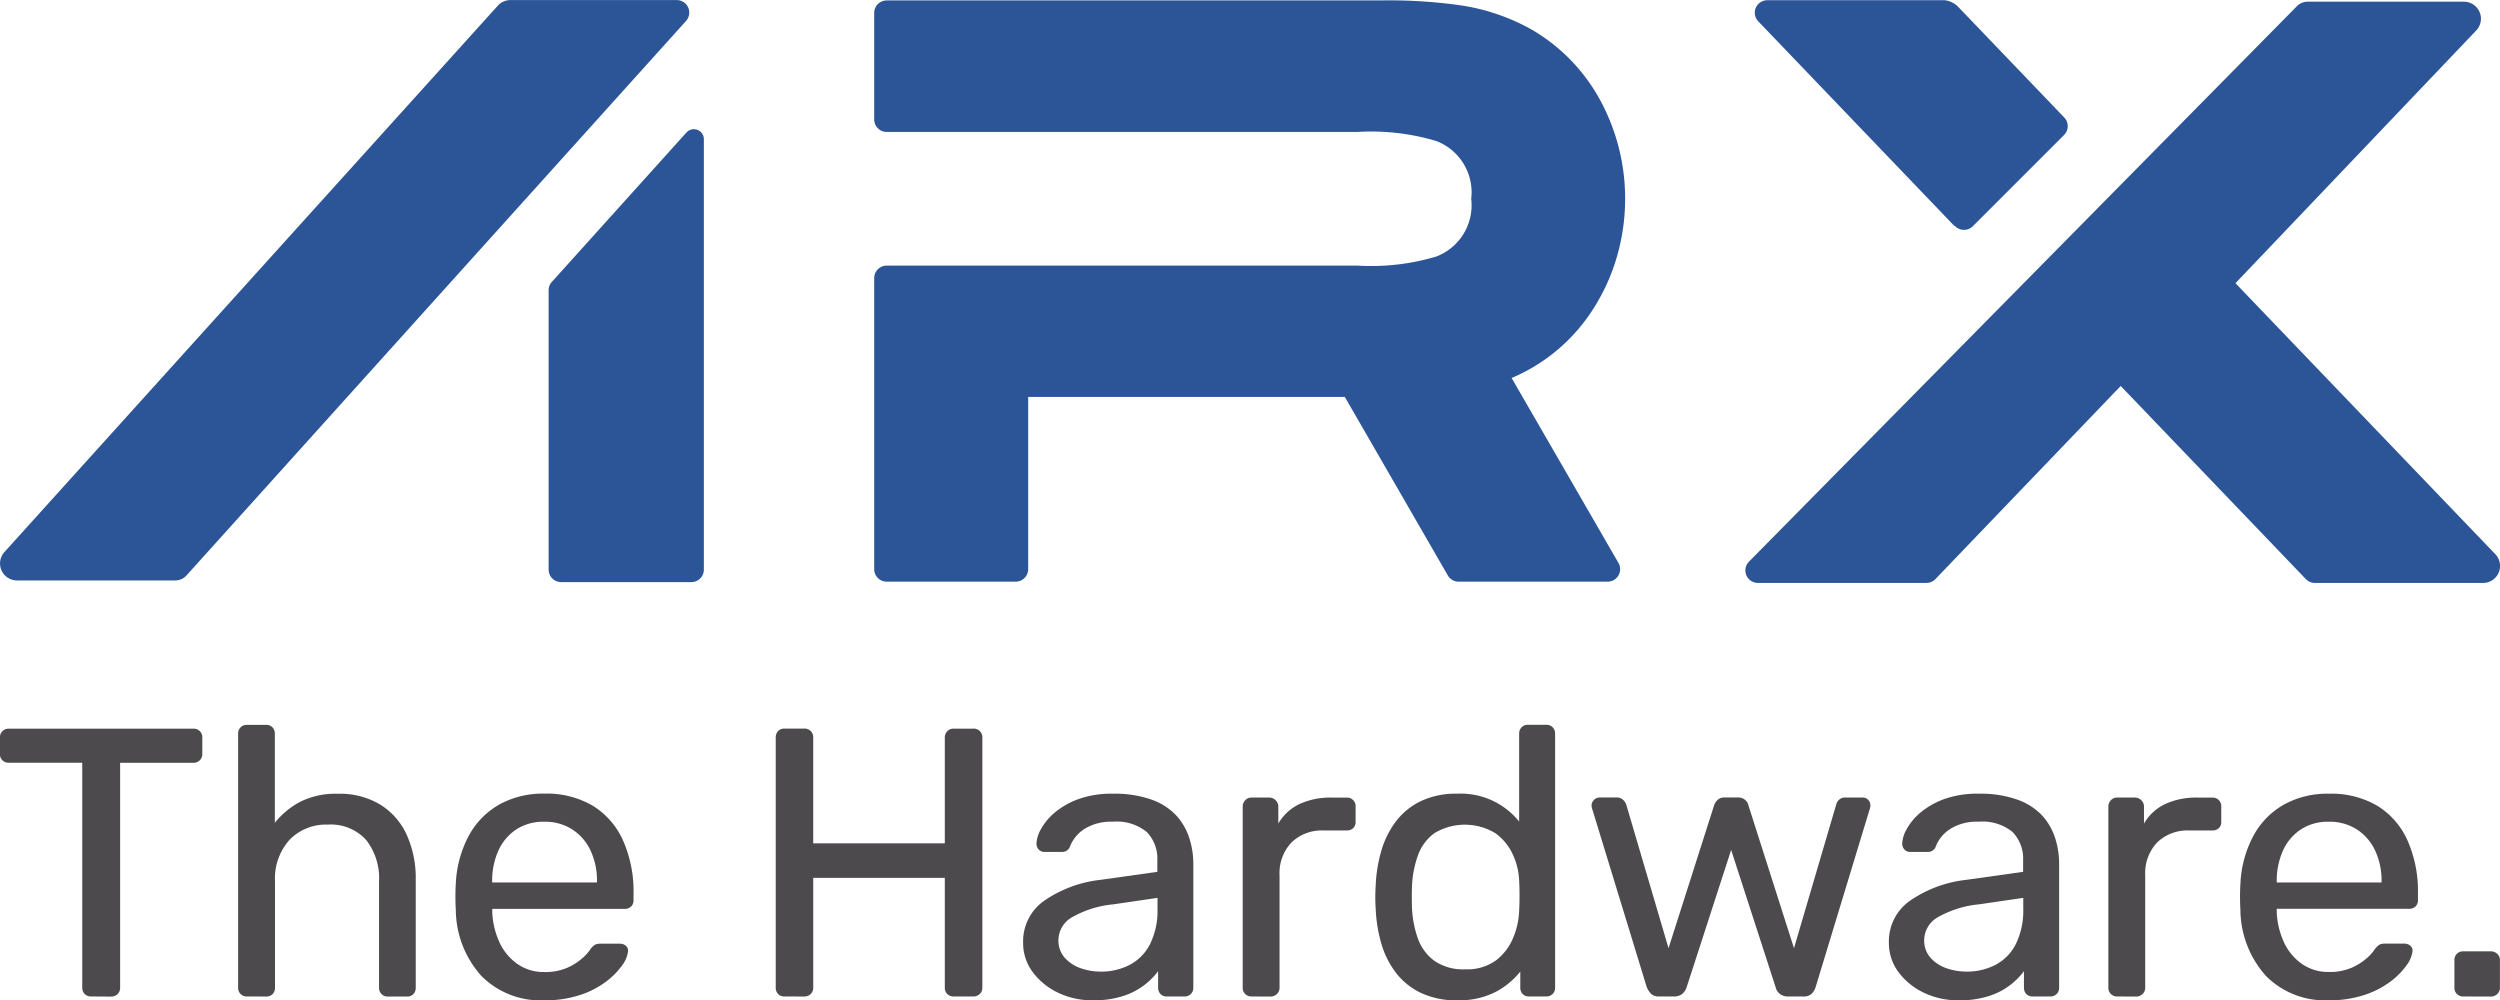
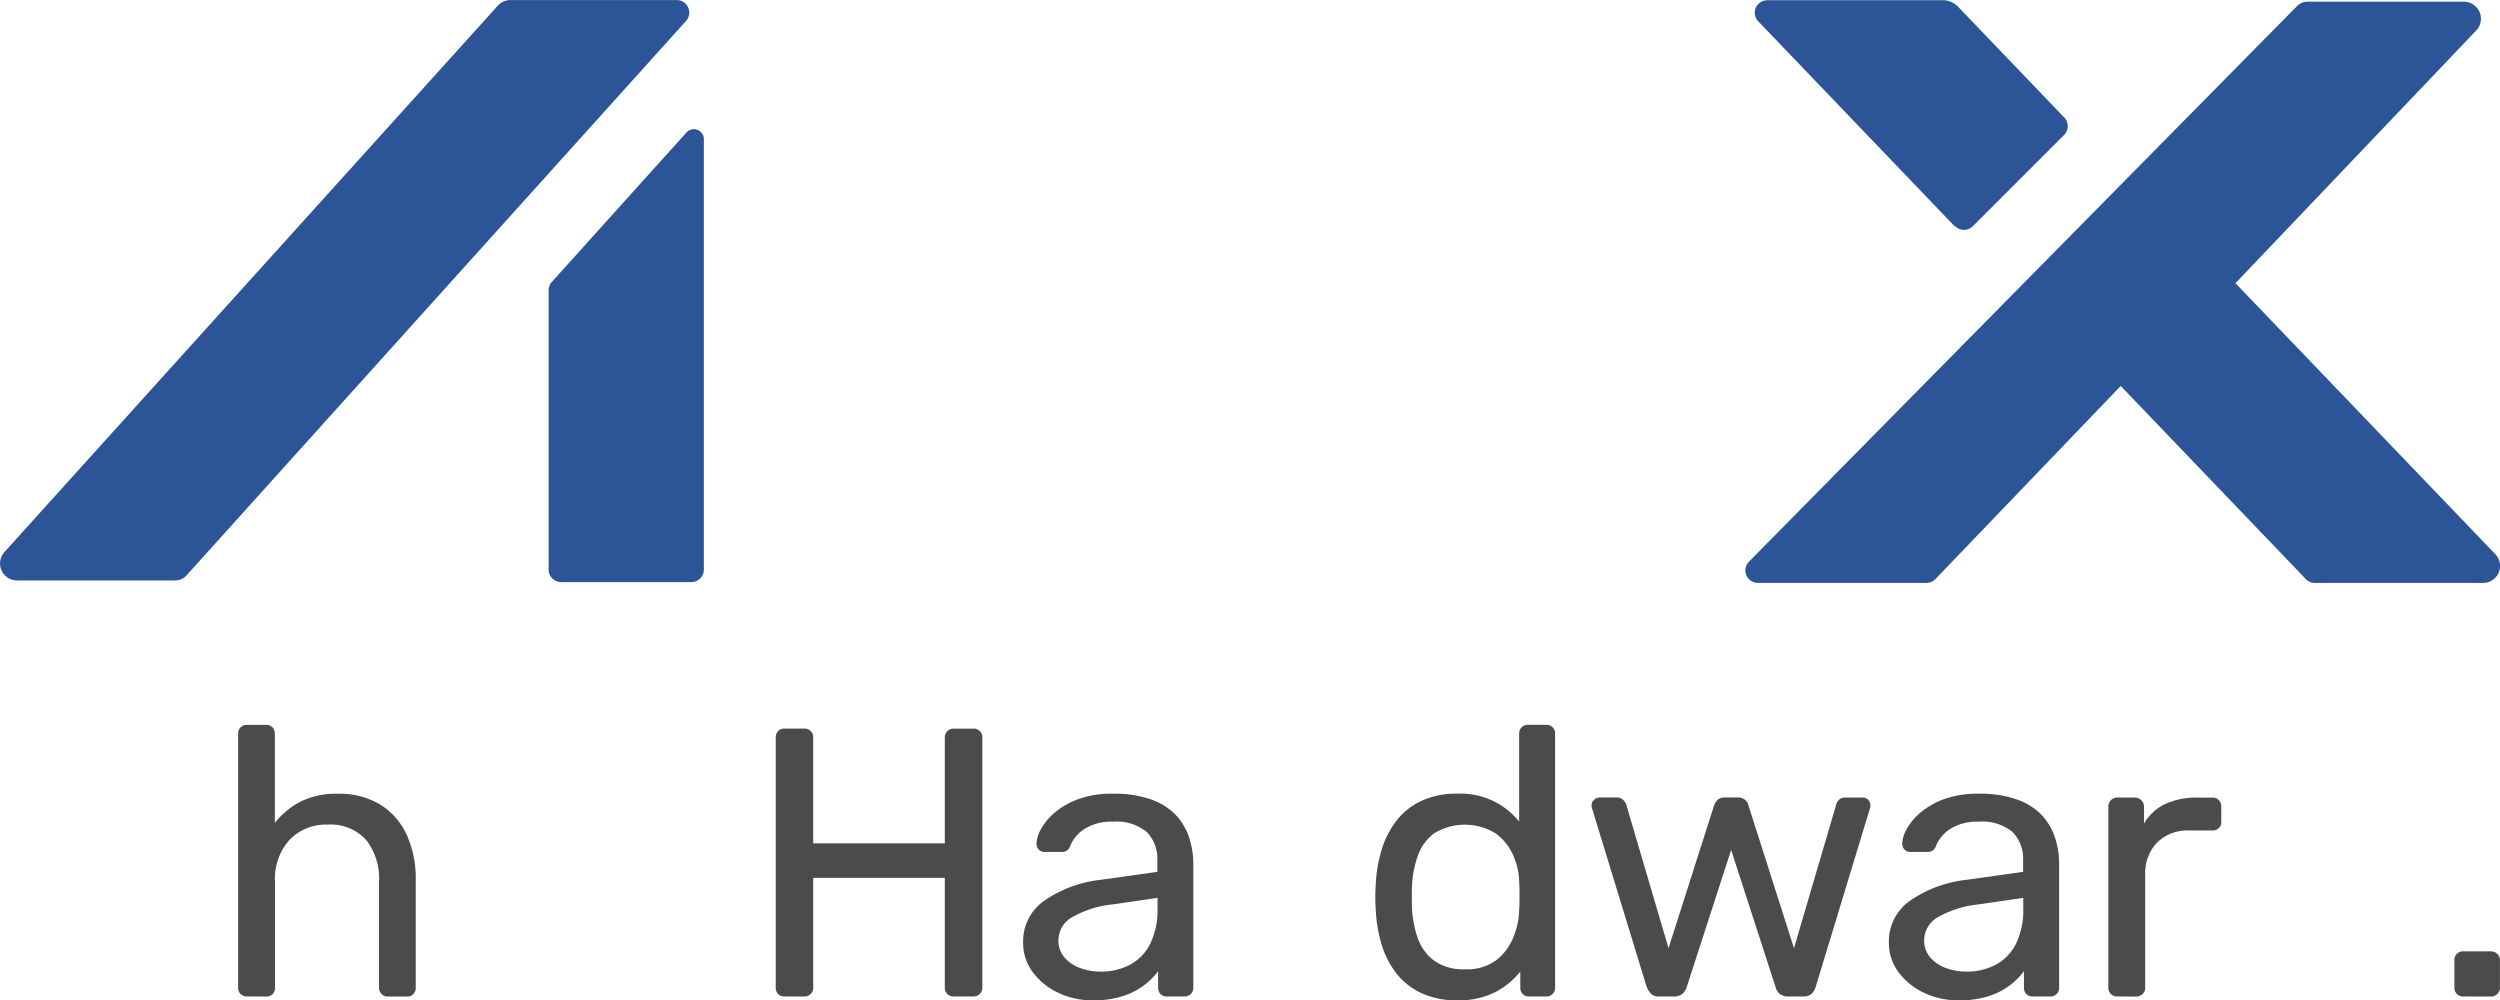
<svg xmlns="http://www.w3.org/2000/svg" width="98.578" height="39.443" viewBox="0 0 98.578 39.443">
  <g id="Group_58" data-name="Group 58" transform="translate(-24.693 -23.023)">
    <g id="Group_56" data-name="Group 56" transform="translate(24.693 51.605)">
-       <path id="Path_322" data-name="Path 322" d="M28.283,91.162a.335.335,0,0,1-.347-.347V81.946h-2.9a.336.336,0,0,1-.347-.347v-.633a.355.355,0,0,1,.1-.264.337.337,0,0,1,.249-.1h7.27a.338.338,0,0,1,.362.362V81.6a.337.337,0,0,1-.1.249.355.355,0,0,1-.264.1H29.43v8.869a.337.337,0,0,1-.1.249.357.357,0,0,1-.264.1Z" transform="translate(-24.693 -80.452)" fill="#4c4a4c" />
      <path id="Path_323" data-name="Path 323" d="M43.855,91.011a.335.335,0,0,1-.347-.347V80.648a.335.335,0,0,1,.347-.347h.754a.331.331,0,0,1,.256.1.352.352,0,0,1,.091.249v3.514a3.188,3.188,0,0,1,1-.829,3.131,3.131,0,0,1,1.494-.317,3.081,3.081,0,0,1,1.667.43,2.734,2.734,0,0,1,1.041,1.192,4.167,4.167,0,0,1,.354,1.772v4.253a.354.354,0,0,1-.09.249.332.332,0,0,1-.256.1h-.754a.336.336,0,0,1-.347-.347V86.486a2.452,2.452,0,0,0-.513-1.652,1.881,1.881,0,0,0-1.508-.6,2,2,0,0,0-1.508.6,2.282,2.282,0,0,0-.573,1.652v4.178a.353.353,0,0,1-.091.249.331.331,0,0,1-.256.1Z" transform="translate(-34.119 -80.301)" fill="#4c4a4c" />
-       <path id="Path_324" data-name="Path 324" d="M64.2,93.888a3.289,3.289,0,0,1-2.489-.958A3.946,3.946,0,0,1,60.7,90.313q-.015-.2-.015-.505T60.7,89.3a4.413,4.413,0,0,1,.5-1.878,3.109,3.109,0,0,1,1.2-1.245,3.529,3.529,0,0,1,1.787-.438,3.58,3.58,0,0,1,1.923.483A3.079,3.079,0,0,1,67.3,87.6a4.956,4.956,0,0,1,.408,2.082v.256a.332.332,0,0,1-.1.256.352.352,0,0,1-.249.09H62.138v.136a3.156,3.156,0,0,0,.271,1.154,2.121,2.121,0,0,0,.7.867,1.794,1.794,0,0,0,1.078.332,2.17,2.17,0,0,0,.905-.166,2.329,2.329,0,0,0,.588-.37,1.756,1.756,0,0,0,.3-.324.774.774,0,0,1,.212-.219.571.571,0,0,1,.241-.038h.74a.352.352,0,0,1,.234.083.254.254,0,0,1,.083.234,1.167,1.167,0,0,1-.241.55,2.968,2.968,0,0,1-.641.641,3.505,3.505,0,0,1-1.026.52A4.353,4.353,0,0,1,64.2,93.888Zm-2.066-4.646h4.133V89.2a2.8,2.8,0,0,0-.249-1.207,2.008,2.008,0,0,0-.717-.837,1.979,1.979,0,0,0-1.116-.309,1.943,1.943,0,0,0-1.109.309,1.97,1.97,0,0,0-.7.837,2.871,2.871,0,0,0-.242,1.207Z" transform="translate(-42.727 -83.027)" fill="#4c4a4c" />
      <path id="Path_325" data-name="Path 325" d="M86.338,91.162a.331.331,0,0,1-.256-.1.353.353,0,0,1-.091-.249v-9.85a.374.374,0,0,1,.091-.264.331.331,0,0,1,.256-.1h.769a.339.339,0,0,1,.362.362v4.163h5.189V80.965a.356.356,0,0,1,.1-.264.337.337,0,0,1,.249-.1h.769a.339.339,0,0,1,.362.362v9.85a.337.337,0,0,1-.1.249.357.357,0,0,1-.264.1h-.769a.335.335,0,0,1-.347-.347V86.486H87.47v4.329a.337.337,0,0,1-.1.249.357.357,0,0,1-.264.1Z" transform="translate(-55.403 -80.452)" fill="#4c4a4c" />
      <path id="Path_326" data-name="Path 326" d="M108.3,93.888a3.089,3.089,0,0,1-1.373-.3,2.656,2.656,0,0,1-1-.814,1.91,1.91,0,0,1-.377-1.162,1.953,1.953,0,0,1,.844-1.659,4.854,4.854,0,0,1,2.2-.814l2.248-.317v-.438a1.512,1.512,0,0,0-.415-1.131,1.877,1.877,0,0,0-1.35-.407,1.972,1.972,0,0,0-1.086.271,1.443,1.443,0,0,0-.588.694.321.321,0,0,1-.317.226h-.679a.306.306,0,0,1-.248-.1.351.351,0,0,1-.083-.234,1.266,1.266,0,0,1,.174-.558,2.284,2.284,0,0,1,.535-.649,3.085,3.085,0,0,1,.928-.535,3.843,3.843,0,0,1,1.38-.219,4.341,4.341,0,0,1,1.524.234,2.455,2.455,0,0,1,.973.626,2.41,2.41,0,0,1,.513.89,3.308,3.308,0,0,1,.158,1.01V93.39a.335.335,0,0,1-.347.347h-.694a.331.331,0,0,1-.256-.1.353.353,0,0,1-.091-.249v-.649a2.756,2.756,0,0,1-1.357.973A3.741,3.741,0,0,1,108.3,93.888Zm.317-1.131a2.439,2.439,0,0,0,1.131-.264,1.877,1.877,0,0,0,.807-.822,2.987,2.987,0,0,0,.294-1.4v-.422l-1.75.256a4.043,4.043,0,0,0-1.614.505,1.046,1.046,0,0,0-.543.9,1.015,1.015,0,0,0,.249.7,1.5,1.5,0,0,0,.634.415A2.368,2.368,0,0,0,108.621,92.756Z" transform="translate(-65.207 -83.027)" fill="#4c4a4c" />
-       <path id="Path_327" data-name="Path 327" d="M123.238,93.889a.336.336,0,0,1-.347-.347V86.407a.362.362,0,0,1,.1-.256.325.325,0,0,1,.249-.105h.694a.36.36,0,0,1,.362.362v.664a1.918,1.918,0,0,1,.83-.769,2.919,2.919,0,0,1,1.282-.256h.588a.335.335,0,0,1,.347.347v.618a.313.313,0,0,1-.1.242.352.352,0,0,1-.249.09h-.9a1.718,1.718,0,0,0-1.282.475,1.761,1.761,0,0,0-.468,1.29v4.435a.325.325,0,0,1-.106.249.363.363,0,0,1-.256.1Z" transform="translate(-73.89 -83.179)" fill="#4c4a4c" />
      <path id="Path_328" data-name="Path 328" d="M136.6,91.162a3.238,3.238,0,0,1-1.433-.294,2.705,2.705,0,0,1-.988-.8,3.493,3.493,0,0,1-.573-1.154,5.749,5.749,0,0,1-.219-1.373q-.016-.241-.015-.453t.015-.453a5.7,5.7,0,0,1,.219-1.357,3.582,3.582,0,0,1,.573-1.162,2.684,2.684,0,0,1,.988-.807,3.239,3.239,0,0,1,1.433-.294,2.953,2.953,0,0,1,2.444,1.1v-3.47a.335.335,0,0,1,.347-.347h.724a.336.336,0,0,1,.347.347V90.664a.336.336,0,0,1-.347.347h-.679a.33.33,0,0,1-.256-.1.353.353,0,0,1-.091-.249v-.633a3.06,3.06,0,0,1-.981.807A3.159,3.159,0,0,1,136.6,91.162Zm.316-1.222a1.932,1.932,0,0,0,1.207-.347,2.142,2.142,0,0,0,.679-.882,3.01,3.01,0,0,0,.242-1.094c.009-.161.015-.354.015-.581s-.005-.42-.015-.581a2.689,2.689,0,0,0-.249-1.041,2.1,2.1,0,0,0-.694-.844,2.323,2.323,0,0,0-2.406.007,1.868,1.868,0,0,0-.649.89,4.1,4.1,0,0,0-.227,1.185q-.015.437,0,.875a4.1,4.1,0,0,0,.227,1.184,1.868,1.868,0,0,0,.649.89A1.987,1.987,0,0,0,136.919,89.94Z" transform="translate(-79.142 -80.301)" fill="#4c4a4c" />
      <path id="Path_329" data-name="Path 329" d="M153.111,93.889a.427.427,0,0,1-.3-.1.79.79,0,0,1-.181-.279l-2.142-7a.4.4,0,0,1-.03-.151.3.3,0,0,1,.1-.226.314.314,0,0,1,.219-.09h.664a.347.347,0,0,1,.256.09.534.534,0,0,1,.121.166l1.674,5.687,1.795-5.627a.534.534,0,0,1,.129-.211.381.381,0,0,1,.294-.105h.513a.407.407,0,0,1,.3.105.385.385,0,0,1,.121.211l1.795,5.627L160.11,86.3a.35.35,0,0,1,.106-.166.346.346,0,0,1,.256-.09h.679a.289.289,0,0,1,.211.09.307.307,0,0,1,.09.226.408.408,0,0,1-.03.151l-2.127,7a.657.657,0,0,1-.166.279.476.476,0,0,1-.332.1h-.588a.518.518,0,0,1-.324-.1.488.488,0,0,1-.174-.279l-1.75-5.4-1.75,5.4a.589.589,0,0,1-.181.279.514.514,0,0,1-.332.1Z" transform="translate(-87.7 -83.179)" fill="#4c4a4c" />
      <path id="Path_330" data-name="Path 330" d="M176.708,93.888a3.089,3.089,0,0,1-1.373-.3,2.652,2.652,0,0,1-1-.814,1.911,1.911,0,0,1-.377-1.162,1.954,1.954,0,0,1,.845-1.659,4.854,4.854,0,0,1,2.2-.814l2.248-.317v-.438a1.514,1.514,0,0,0-.415-1.131,1.877,1.877,0,0,0-1.35-.407,1.972,1.972,0,0,0-1.086.271,1.447,1.447,0,0,0-.589.694.321.321,0,0,1-.317.226h-.679a.306.306,0,0,1-.249-.1.351.351,0,0,1-.083-.234,1.265,1.265,0,0,1,.174-.558,2.284,2.284,0,0,1,.535-.649,3.085,3.085,0,0,1,.928-.535,3.843,3.843,0,0,1,1.38-.219,4.337,4.337,0,0,1,1.523.234A2.457,2.457,0,0,1,180,86.6a2.41,2.41,0,0,1,.513.89,3.323,3.323,0,0,1,.158,1.01V93.39a.335.335,0,0,1-.347.347h-.694a.332.332,0,0,1-.256-.1.352.352,0,0,1-.09-.249v-.649a2.756,2.756,0,0,1-1.357.973A3.741,3.741,0,0,1,176.708,93.888Zm.317-1.131a2.439,2.439,0,0,0,1.131-.264,1.877,1.877,0,0,0,.807-.822,2.987,2.987,0,0,0,.294-1.4v-.422l-1.75.256a4.048,4.048,0,0,0-1.614.505,1.047,1.047,0,0,0-.543.9,1.012,1.012,0,0,0,.249.7,1.5,1.5,0,0,0,.634.415A2.368,2.368,0,0,0,177.024,92.756Z" transform="translate(-99.477 -83.027)" fill="#4c4a4c" />
      <path id="Path_331" data-name="Path 331" d="M191.642,93.889a.336.336,0,0,1-.347-.347V86.407a.362.362,0,0,1,.1-.256.324.324,0,0,1,.249-.105h.694a.359.359,0,0,1,.362.362v.664a1.916,1.916,0,0,1,.83-.769,2.918,2.918,0,0,1,1.282-.256h.588a.335.335,0,0,1,.347.347v.618a.313.313,0,0,1-.1.242.352.352,0,0,1-.249.09h-.9a1.717,1.717,0,0,0-1.282.475,1.759,1.759,0,0,0-.468,1.29v4.435a.325.325,0,0,1-.106.249.363.363,0,0,1-.256.1Z" transform="translate(-108.16 -83.179)" fill="#4c4a4c" />
-       <path id="Path_332" data-name="Path 332" d="M205.214,93.888a3.291,3.291,0,0,1-2.489-.958,3.949,3.949,0,0,1-1.01-2.617q-.015-.2-.015-.505t.015-.505a4.406,4.406,0,0,1,.5-1.878,3.109,3.109,0,0,1,1.2-1.245,3.528,3.528,0,0,1,1.787-.438,3.58,3.58,0,0,1,1.923.483,3.079,3.079,0,0,1,1.184,1.372,4.964,4.964,0,0,1,.407,2.082v.256a.331.331,0,0,1-.1.256.353.353,0,0,1-.249.09h-5.219v.136a3.146,3.146,0,0,0,.271,1.154,2.121,2.121,0,0,0,.7.867,1.794,1.794,0,0,0,1.078.332,2.172,2.172,0,0,0,.905-.166,2.325,2.325,0,0,0,.588-.37,1.745,1.745,0,0,0,.3-.324.768.768,0,0,1,.212-.219.571.571,0,0,1,.241-.038h.739a.352.352,0,0,1,.234.083.254.254,0,0,1,.083.234,1.164,1.164,0,0,1-.242.55,2.954,2.954,0,0,1-.641.641,3.511,3.511,0,0,1-1.026.52A4.353,4.353,0,0,1,205.214,93.888Zm-2.066-4.646h4.133V89.2a2.8,2.8,0,0,0-.249-1.207,2.008,2.008,0,0,0-.717-.837,1.979,1.979,0,0,0-1.116-.309,1.942,1.942,0,0,0-1.109.309,1.97,1.97,0,0,0-.7.837,2.871,2.871,0,0,0-.242,1.207Z" transform="translate(-113.373 -83.027)" fill="#4c4a4c" />
      <path id="Path_333" data-name="Path 333" d="M218.987,99.976a.335.335,0,0,1-.347-.347V98.543a.335.335,0,0,1,.347-.347h1.086a.363.363,0,0,1,.256.1.325.325,0,0,1,.106.249v1.086a.325.325,0,0,1-.106.249.363.363,0,0,1-.256.1Z" transform="translate(-121.86 -89.266)" fill="#4c4a4c" />
    </g>
    <g id="Group_57" data-name="Group 57" transform="translate(24.693 23.023)">
      <path id="Path_334" data-name="Path 334" d="M181.938,34.258l9.495-9.967a.671.671,0,0,0-.486-1.133h-6.164a.592.592,0,0,0-.419.174L162.751,45.242a.493.493,0,0,0,.355.834h6.646a.494.494,0,0,0,.355-.151l7.306-7.615,7.3,7.615a.494.494,0,0,0,.356.152H191.7a.67.67,0,0,0,.484-1.134Z" transform="translate(-93.791 -23.091)" fill="#2b5597" />
      <path id="Path_335" data-name="Path 335" d="M171.189,31.908a.441.441,0,0,0,.067.047l0,0a.493.493,0,0,0,.7.007l3.6-3.6a.492.492,0,0,0,.007-.689l-4.21-4.392a.911.911,0,0,0-.5-.232h-7a.492.492,0,0,0-.355.833Z" transform="translate(-94.167 -23.04)" fill="#2b5597" />
      <path id="Path_336" data-name="Path 336" d="M73.482,33.358l-5.309,5.893a.491.491,0,0,0-.127.33V50.595a.493.493,0,0,0,.493.493h5.135a.493.493,0,0,0,.493-.493l0-16.973A.394.394,0,0,0,73.482,33.358Z" transform="translate(-46.413 -28.135)" fill="#2b5597" />
      <path id="Path_337" data-name="Path 337" d="M51.377,23.026l-6.166,0h-.389a.67.67,0,0,0-.5.221L24.868,44.791a.67.67,0,0,0,.5,1.12h6.242a.591.591,0,0,0,.439-.2l19.7-21.867A.493.493,0,0,0,51.377,23.026Z" transform="translate(-24.693 -23.023)" fill="#2b5597" />
-       <path id="Path_338" data-name="Path 338" d="M122.139,35.2a7.852,7.852,0,0,0,.926-2.056,8.211,8.211,0,0,0,.319-2.27,8.121,8.121,0,0,0-.929-3.781,7.184,7.184,0,0,0-2.719-2.865,8.155,8.155,0,0,0-2.9-.986,19.981,19.981,0,0,0-3.1-.185H94.267a.493.493,0,0,0-.493.493v4.2a.493.493,0,0,0,.493.493h18.562a8.952,8.952,0,0,1,3.109.358,2.165,2.165,0,0,1,1.377,2.277,2.165,2.165,0,0,1-1.377,2.277,8.952,8.952,0,0,1-3.109.358H94.267a.493.493,0,0,0-.493.493V45.483a.493.493,0,0,0,.493.493h5.085a.493.493,0,0,0,.493-.493V38.691H112.33l4.062,7.038a.493.493,0,0,0,.427.247h5.875a.493.493,0,0,0,.427-.739l-4.213-7.292A7.076,7.076,0,0,0,122.139,35.2Z" transform="translate(-59.303 -23.04)" fill="#2b5597" />
    </g>
  </g>
</svg>